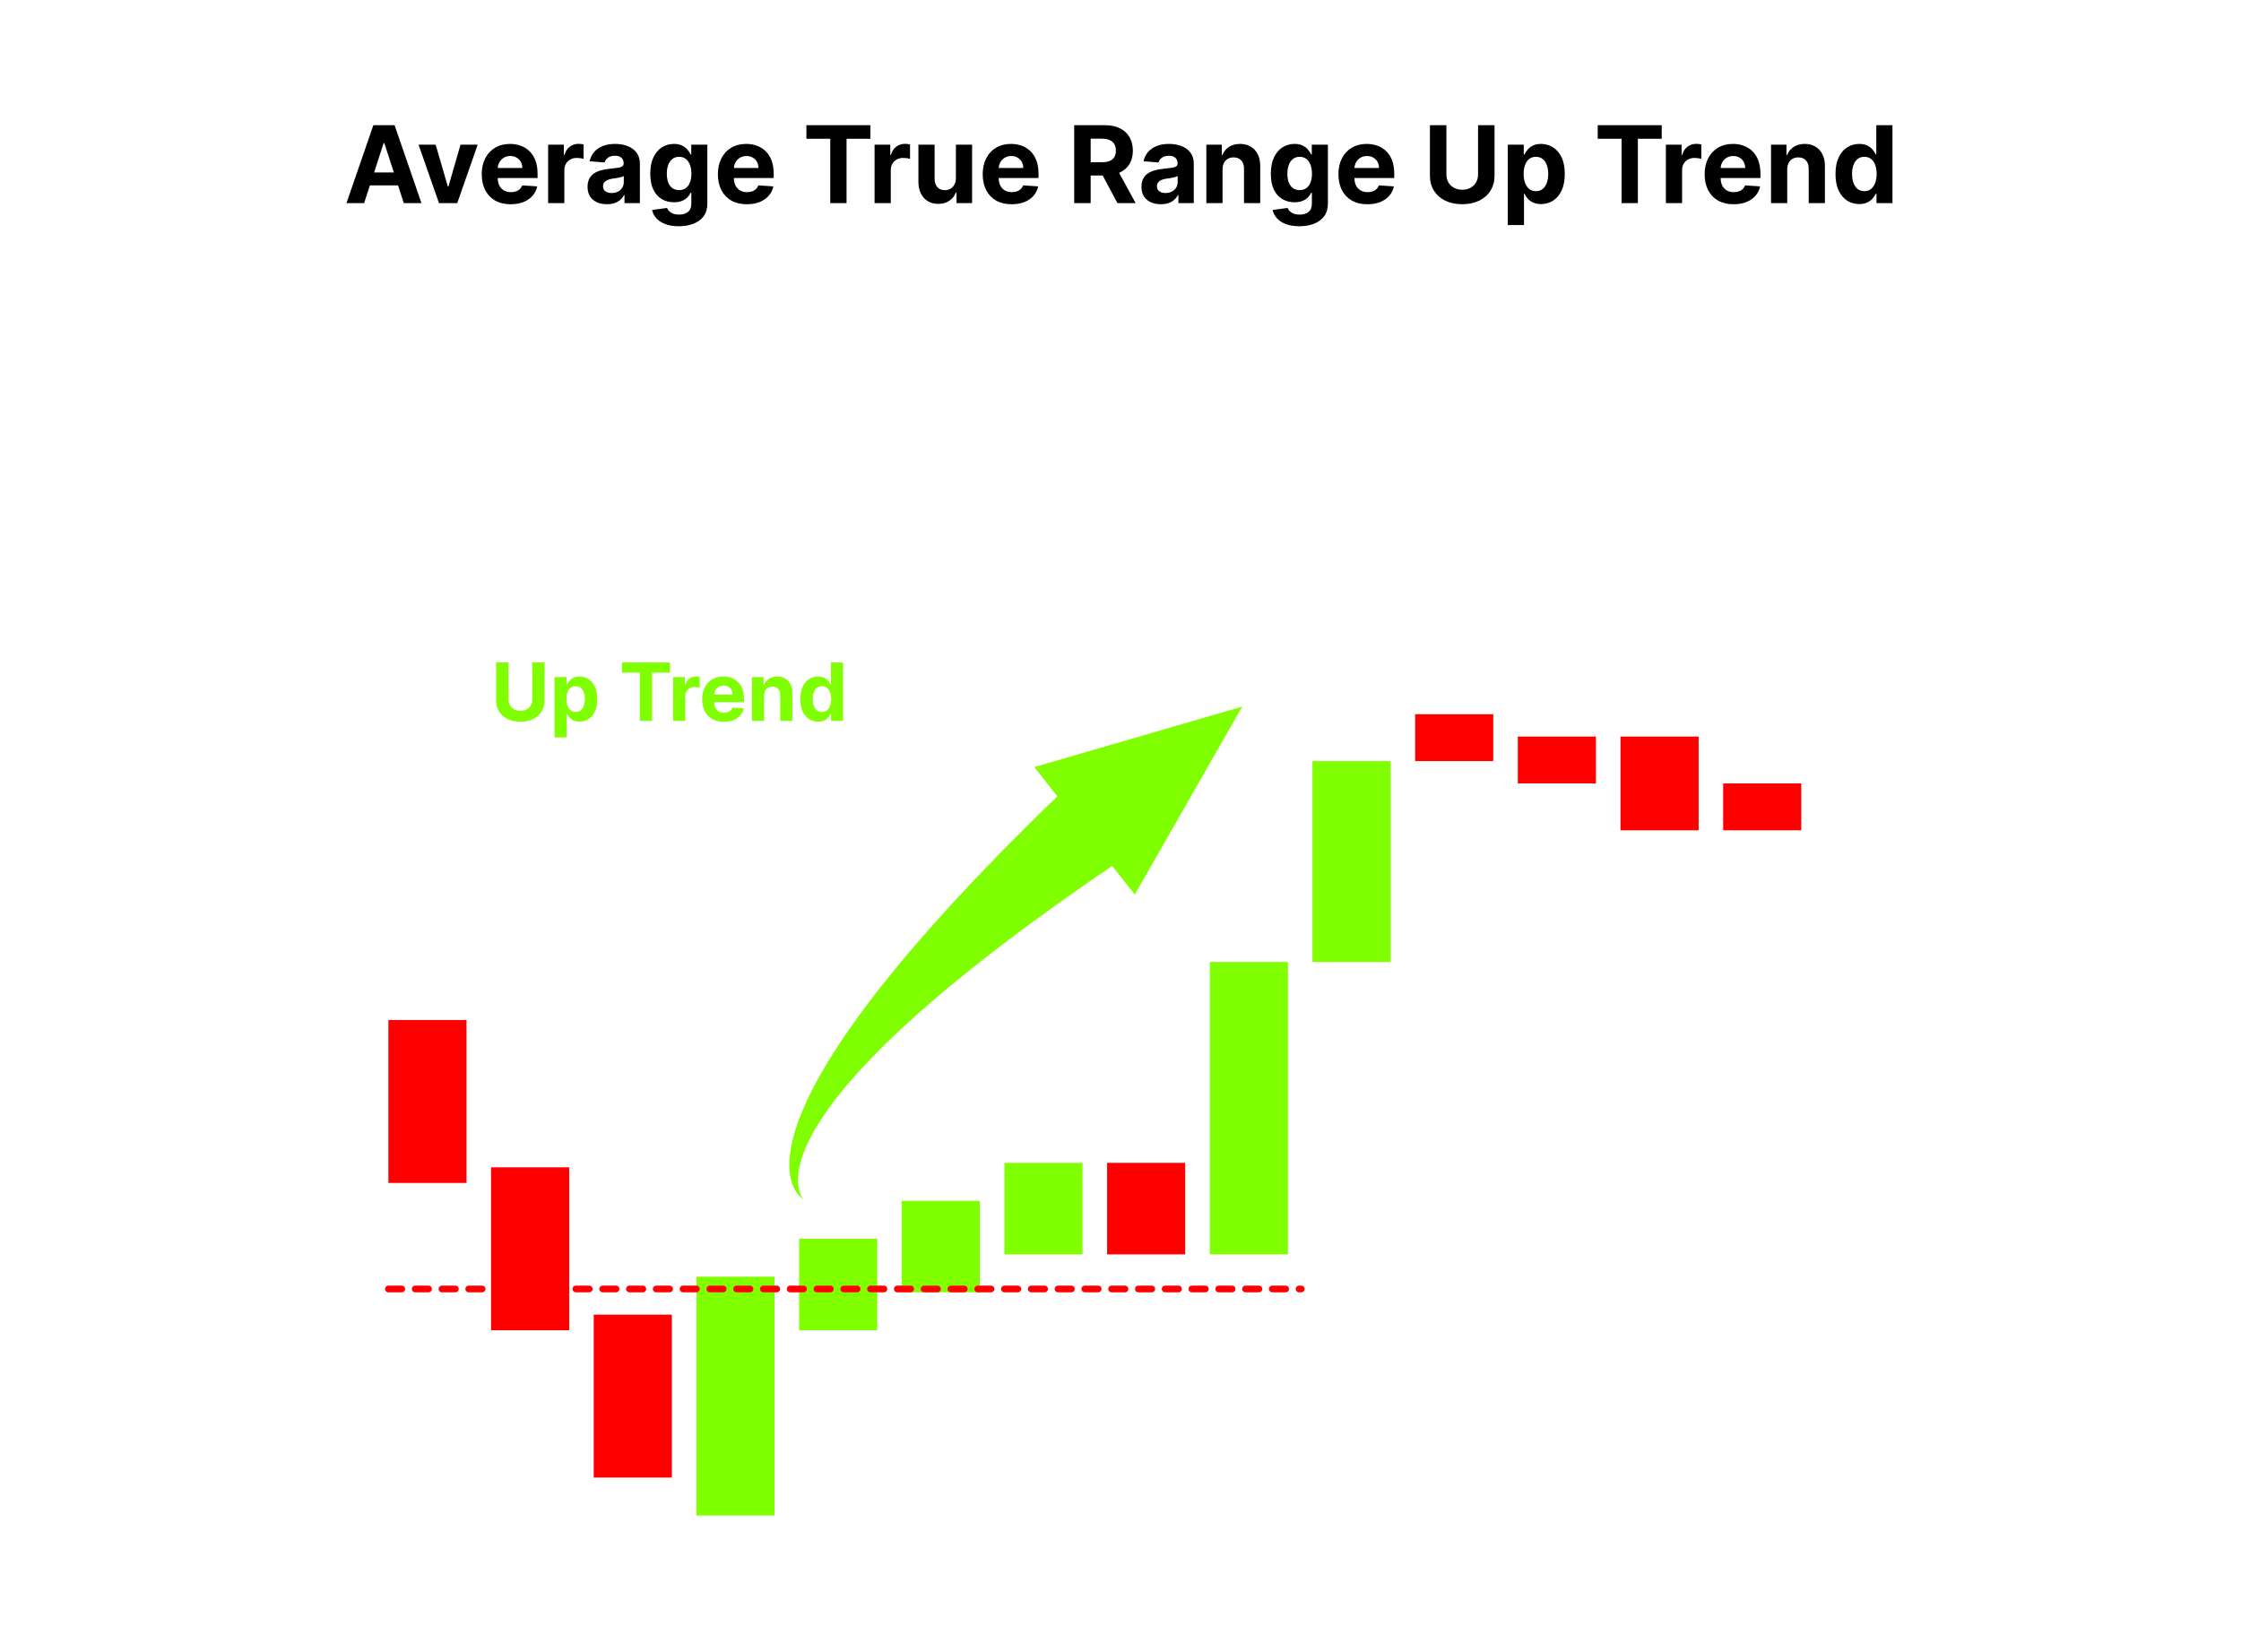
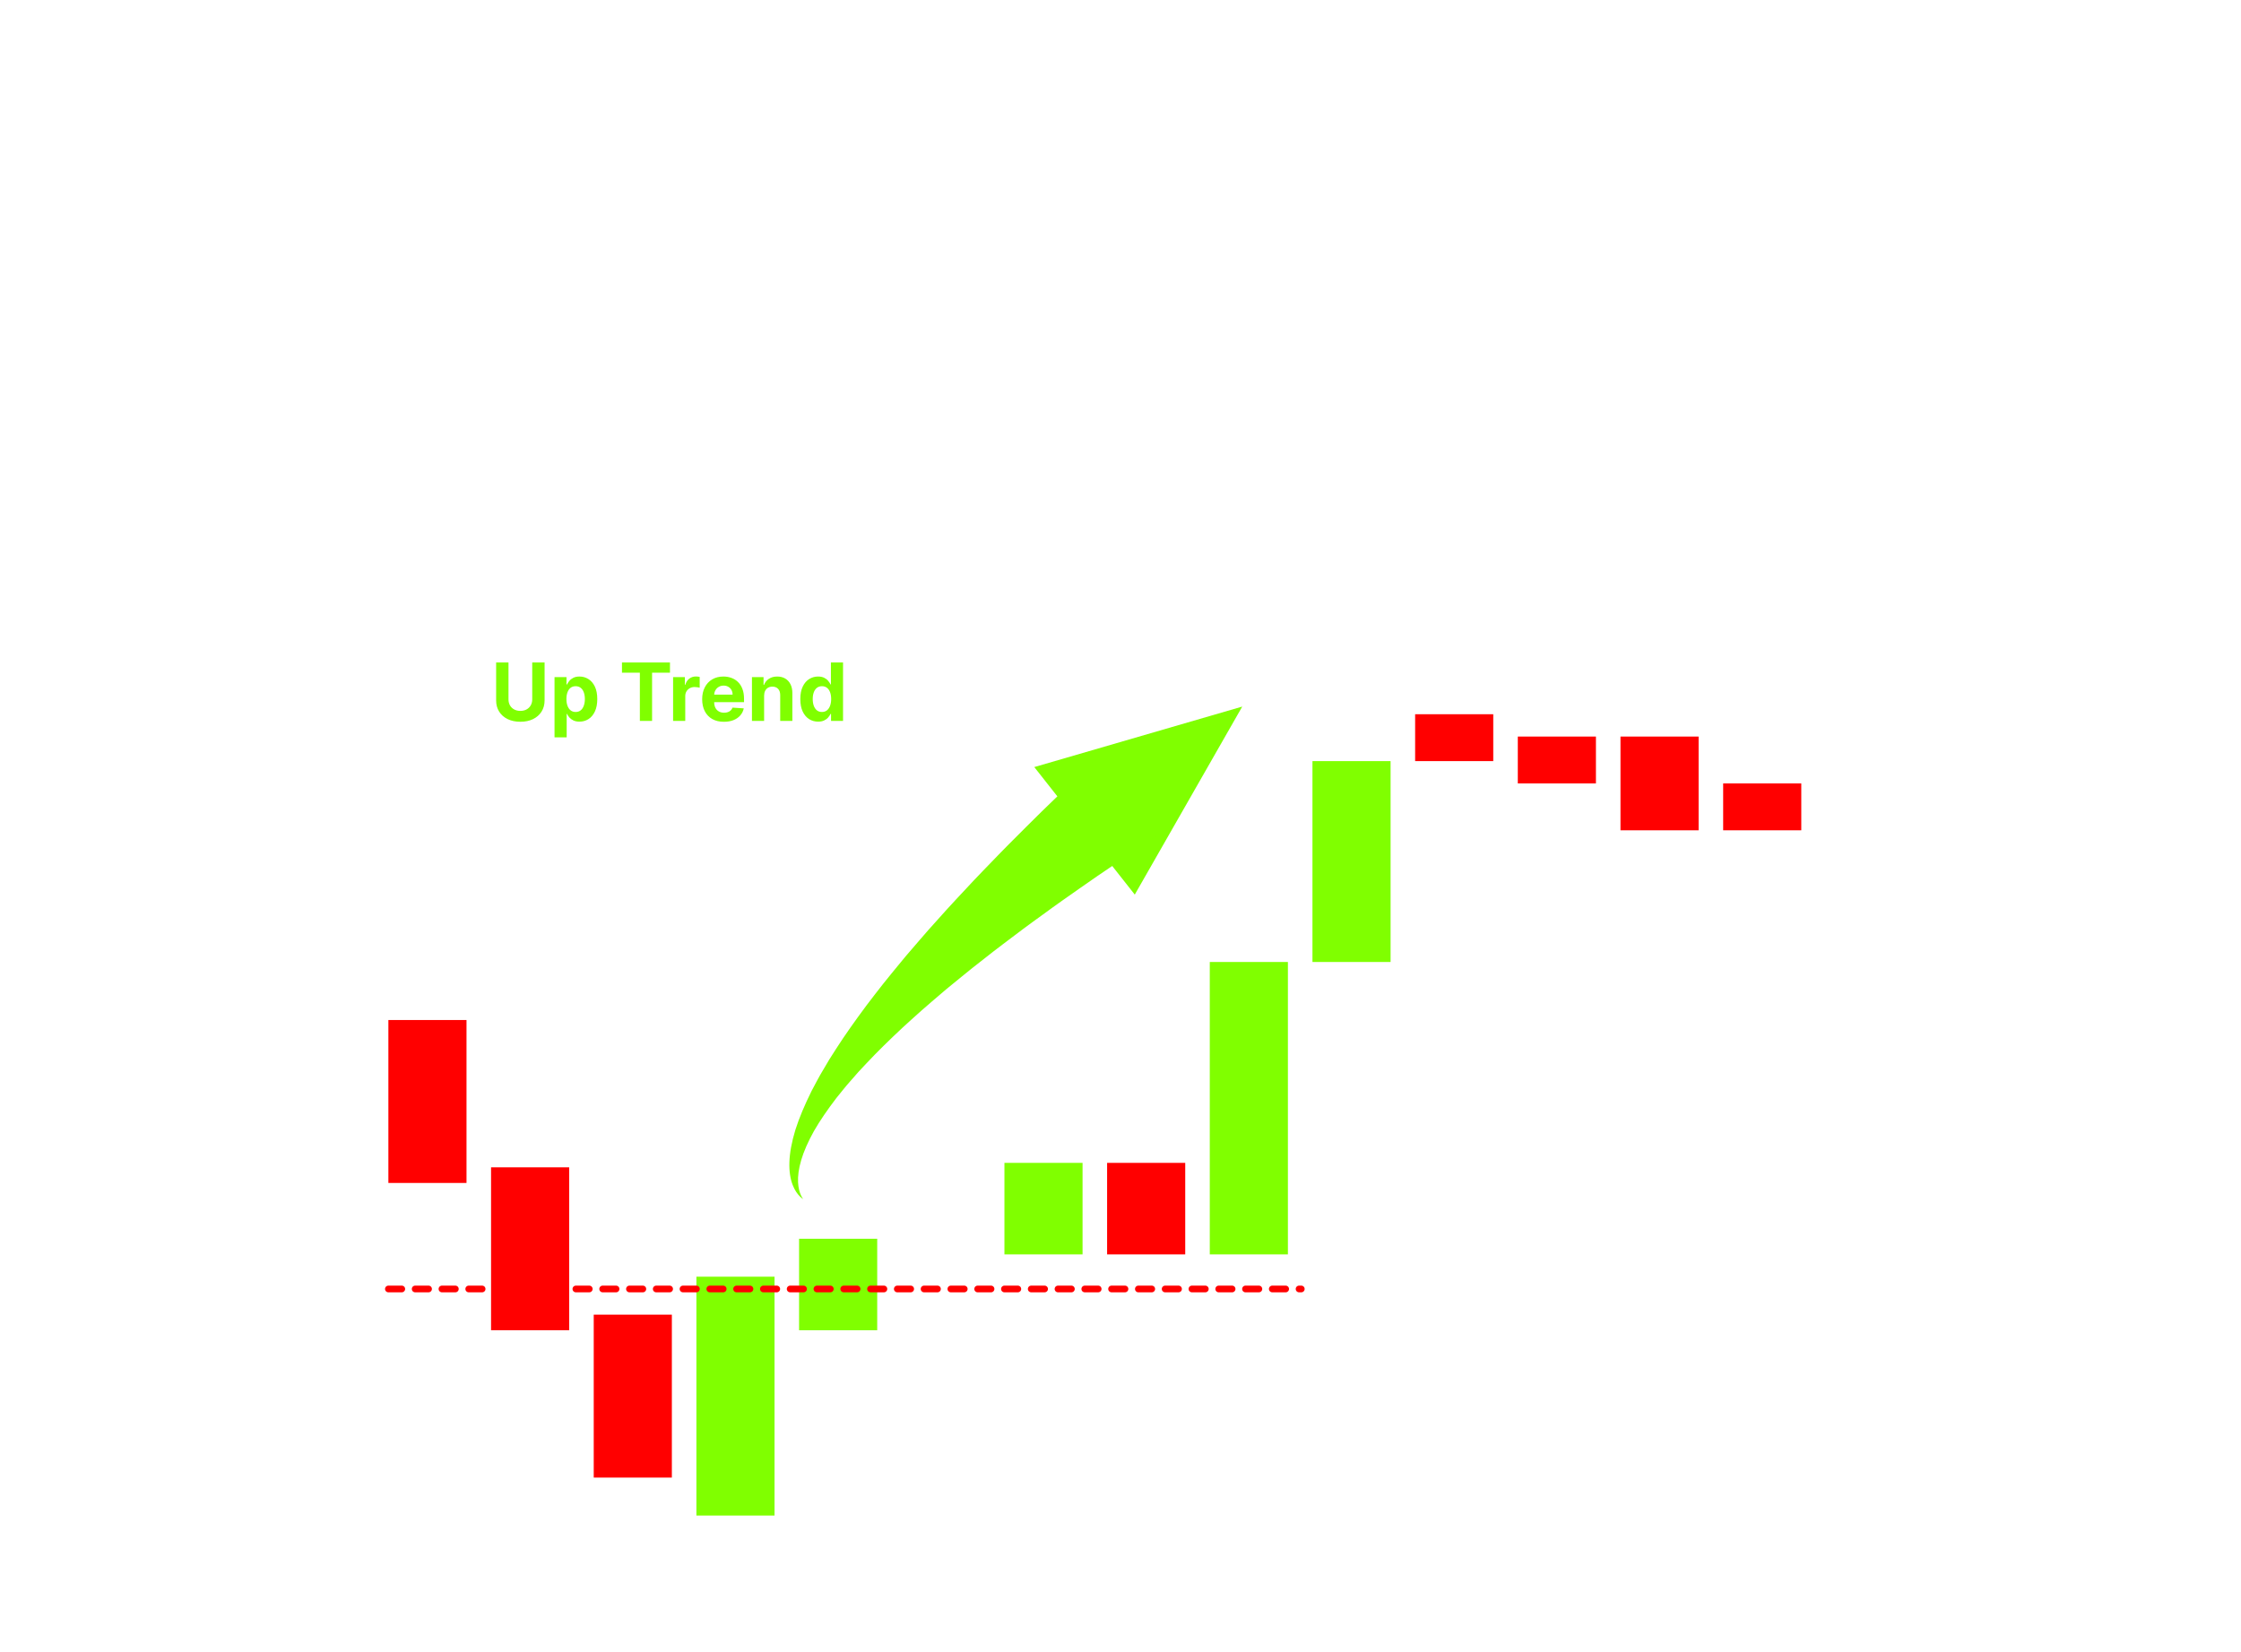
<svg xmlns="http://www.w3.org/2000/svg" width="1004" height="740" viewBox="0 0 1004 740" fill="none">
  <path d="M238.447 296.818H243.983V313.821C243.983 315.73 243.527 317.401 242.615 318.832C241.712 320.264 240.446 321.381 238.818 322.182C237.19 322.974 235.294 323.371 233.129 323.371C230.956 323.371 229.055 322.974 227.428 322.182C225.8 321.381 224.534 320.264 223.631 318.832C222.727 317.401 222.276 315.73 222.276 313.821V296.818H227.811V313.348C227.811 314.345 228.028 315.232 228.463 316.007C228.906 316.783 229.528 317.392 230.33 317.835C231.131 318.278 232.064 318.5 233.129 318.5C234.203 318.5 235.136 318.278 235.929 317.835C236.73 317.392 237.348 316.783 237.783 316.007C238.226 315.232 238.447 314.345 238.447 313.348V296.818ZM248.435 330.364V303.364H253.804V306.662H254.047C254.286 306.134 254.631 305.597 255.083 305.051C255.543 304.497 256.14 304.037 256.873 303.67C257.614 303.295 258.534 303.108 259.634 303.108C261.066 303.108 262.387 303.483 263.597 304.233C264.807 304.974 265.775 306.095 266.499 307.595C267.223 309.087 267.586 310.957 267.586 313.207C267.586 315.398 267.232 317.247 266.525 318.756C265.826 320.256 264.871 321.393 263.661 322.169C262.459 322.936 261.113 323.32 259.621 323.32C258.564 323.32 257.665 323.145 256.924 322.795C256.191 322.446 255.59 322.007 255.121 321.479C254.652 320.942 254.294 320.401 254.047 319.855H253.881V330.364H248.435ZM253.766 313.182C253.766 314.349 253.928 315.368 254.252 316.237C254.576 317.107 255.044 317.784 255.658 318.27C256.272 318.747 257.017 318.986 257.895 318.986C258.782 318.986 259.532 318.743 260.145 318.257C260.759 317.763 261.223 317.081 261.539 316.212C261.863 315.334 262.025 314.324 262.025 313.182C262.025 312.048 261.867 311.051 261.551 310.19C261.236 309.33 260.772 308.656 260.158 308.17C259.544 307.685 258.79 307.442 257.895 307.442C257.009 307.442 256.259 307.676 255.645 308.145C255.04 308.614 254.576 309.278 254.252 310.139C253.928 311 253.766 312.014 253.766 313.182ZM278.653 301.382V296.818H300.156V301.382H292.141V323H286.669V301.382H278.653ZM301.556 323V303.364H306.836V306.79H307.04C307.398 305.571 307.999 304.651 308.843 304.028C309.687 303.398 310.658 303.082 311.758 303.082C312.031 303.082 312.325 303.099 312.64 303.134C312.955 303.168 313.232 303.214 313.471 303.274V308.107C313.215 308.03 312.862 307.962 312.41 307.902C311.958 307.842 311.545 307.812 311.17 307.812C310.369 307.812 309.653 307.987 309.022 308.337C308.4 308.678 307.906 309.155 307.539 309.768C307.181 310.382 307.002 311.089 307.002 311.891V323H301.556ZM324.321 323.384C322.301 323.384 320.563 322.974 319.105 322.156C317.657 321.33 316.54 320.162 315.756 318.653C314.972 317.136 314.58 315.342 314.58 313.271C314.58 311.251 314.972 309.479 315.756 307.953C316.54 306.428 317.644 305.239 319.067 304.386C320.499 303.534 322.178 303.108 324.104 303.108C325.4 303.108 326.605 303.317 327.722 303.734C328.847 304.143 329.827 304.761 330.662 305.588C331.506 306.415 332.162 307.455 332.631 308.707C333.1 309.952 333.334 311.409 333.334 313.08V314.575H316.753V311.2H328.208C328.208 310.416 328.037 309.722 327.696 309.116C327.355 308.511 326.882 308.038 326.277 307.697C325.681 307.348 324.986 307.173 324.194 307.173C323.367 307.173 322.634 307.365 321.995 307.749C321.364 308.124 320.87 308.631 320.512 309.27C320.154 309.901 319.971 310.604 319.962 311.379V314.588C319.962 315.56 320.141 316.399 320.499 317.107C320.865 317.814 321.381 318.359 322.046 318.743C322.711 319.126 323.499 319.318 324.411 319.318C325.016 319.318 325.57 319.233 326.073 319.062C326.576 318.892 327.006 318.636 327.364 318.295C327.722 317.955 327.995 317.537 328.182 317.043L333.219 317.375C332.963 318.585 332.439 319.642 331.647 320.545C330.863 321.44 329.848 322.139 328.604 322.642C327.368 323.136 325.941 323.384 324.321 323.384ZM342.334 311.648V323H336.888V303.364H342.078V306.828H342.309C342.743 305.686 343.472 304.783 344.495 304.118C345.517 303.445 346.757 303.108 348.215 303.108C349.578 303.108 350.767 303.406 351.782 304.003C352.796 304.599 353.584 305.452 354.147 306.56C354.709 307.659 354.99 308.972 354.99 310.497V323H349.544V311.469C349.553 310.267 349.246 309.33 348.624 308.656C348.002 307.974 347.145 307.634 346.054 307.634C345.321 307.634 344.674 307.791 344.111 308.107C343.557 308.422 343.123 308.882 342.807 309.487C342.5 310.084 342.343 310.804 342.334 311.648ZM366.518 323.32C365.027 323.32 363.676 322.936 362.466 322.169C361.264 321.393 360.31 320.256 359.602 318.756C358.903 317.247 358.554 315.398 358.554 313.207C358.554 310.957 358.916 309.087 359.641 307.595C360.365 306.095 361.328 304.974 362.53 304.233C363.74 303.483 365.065 303.108 366.506 303.108C367.605 303.108 368.521 303.295 369.254 303.67C369.996 304.037 370.592 304.497 371.044 305.051C371.504 305.597 371.854 306.134 372.092 306.662H372.259V296.818H377.692V323H372.322V319.855H372.092C371.837 320.401 371.474 320.942 371.006 321.479C370.545 322.007 369.945 322.446 369.203 322.795C368.47 323.145 367.575 323.32 366.518 323.32ZM368.244 318.986C369.122 318.986 369.864 318.747 370.469 318.27C371.082 317.784 371.551 317.107 371.875 316.237C372.207 315.368 372.374 314.349 372.374 313.182C372.374 312.014 372.212 311 371.888 310.139C371.564 309.278 371.095 308.614 370.482 308.145C369.868 307.676 369.122 307.442 368.244 307.442C367.349 307.442 366.595 307.685 365.982 308.17C365.368 308.656 364.903 309.33 364.588 310.19C364.273 311.051 364.115 312.048 364.115 313.182C364.115 314.324 364.273 315.334 364.588 316.212C364.912 317.081 365.376 317.763 365.982 318.257C366.595 318.743 367.349 318.986 368.244 318.986Z" fill="#80FF00" />
-   <path d="M163.129 91H155.22L167.271 56.091H176.783L188.817 91H180.908L172.163 64.068H171.891L163.129 91ZM162.635 77.278H181.317V83.04H162.635V77.278ZM214.01 64.818L204.857 91H196.675L187.521 64.818H195.192L200.629 83.551H200.902L206.322 64.818H214.01ZM228.814 91.511C226.121 91.511 223.803 90.966 221.859 89.875C219.928 88.773 218.439 87.216 217.393 85.204C216.348 83.182 215.825 80.79 215.825 78.028C215.825 75.335 216.348 72.972 217.393 70.938C218.439 68.903 219.911 67.318 221.808 66.182C223.717 65.046 225.956 64.477 228.524 64.477C230.251 64.477 231.859 64.756 233.348 65.312C234.848 65.858 236.155 66.682 237.268 67.784C238.393 68.886 239.268 70.273 239.893 71.943C240.518 73.602 240.831 75.546 240.831 77.773V79.767H218.723V75.267H233.996C233.996 74.222 233.768 73.296 233.314 72.489C232.859 71.682 232.229 71.051 231.422 70.597C230.626 70.131 229.7 69.898 228.643 69.898C227.541 69.898 226.564 70.153 225.712 70.665C224.871 71.165 224.212 71.841 223.734 72.693C223.257 73.534 223.013 74.472 223.001 75.506V79.784C223.001 81.079 223.24 82.199 223.717 83.142C224.206 84.085 224.893 84.812 225.78 85.324C226.666 85.835 227.717 86.091 228.933 86.091C229.74 86.091 230.479 85.977 231.149 85.75C231.82 85.523 232.393 85.182 232.871 84.727C233.348 84.273 233.712 83.716 233.962 83.057L240.678 83.5C240.337 85.114 239.638 86.523 238.581 87.727C237.536 88.921 236.183 89.852 234.524 90.523C232.876 91.182 230.973 91.511 228.814 91.511ZM245.57 91V64.818H252.609V69.386H252.882C253.359 67.761 254.161 66.534 255.286 65.704C256.411 64.864 257.706 64.443 259.172 64.443C259.536 64.443 259.928 64.466 260.348 64.511C260.768 64.557 261.138 64.619 261.456 64.699V71.142C261.115 71.04 260.643 70.949 260.041 70.869C259.439 70.79 258.888 70.75 258.388 70.75C257.32 70.75 256.365 70.983 255.524 71.449C254.695 71.903 254.036 72.54 253.547 73.358C253.07 74.176 252.831 75.119 252.831 76.188V91H245.57ZM271.926 91.494C270.256 91.494 268.767 91.204 267.46 90.625C266.153 90.034 265.119 89.165 264.358 88.017C263.608 86.858 263.233 85.415 263.233 83.688C263.233 82.233 263.5 81.011 264.034 80.023C264.568 79.034 265.295 78.239 266.216 77.636C267.136 77.034 268.182 76.579 269.352 76.273C270.534 75.966 271.773 75.75 273.068 75.625C274.591 75.466 275.818 75.318 276.75 75.182C277.682 75.034 278.358 74.818 278.778 74.534C279.199 74.25 279.409 73.829 279.409 73.273V73.171C279.409 72.091 279.068 71.256 278.386 70.665C277.716 70.074 276.761 69.778 275.523 69.778C274.216 69.778 273.176 70.068 272.403 70.648C271.631 71.216 271.119 71.932 270.869 72.796L264.153 72.25C264.494 70.659 265.165 69.284 266.165 68.125C267.165 66.954 268.455 66.057 270.034 65.432C271.625 64.796 273.466 64.477 275.557 64.477C277.011 64.477 278.403 64.648 279.733 64.989C281.074 65.329 282.261 65.858 283.295 66.574C284.341 67.29 285.165 68.21 285.767 69.335C286.369 70.449 286.67 71.784 286.67 73.341V91H279.784V87.369H279.58C279.159 88.188 278.597 88.909 277.892 89.534C277.188 90.148 276.341 90.631 275.352 90.983C274.364 91.324 273.222 91.494 271.926 91.494ZM274.006 86.483C275.074 86.483 276.017 86.273 276.835 85.852C277.653 85.421 278.295 84.841 278.761 84.114C279.227 83.386 279.46 82.562 279.46 81.642V78.864C279.233 79.011 278.92 79.148 278.523 79.273C278.136 79.386 277.699 79.494 277.21 79.597C276.722 79.688 276.233 79.773 275.744 79.852C275.256 79.921 274.812 79.983 274.415 80.04C273.563 80.165 272.818 80.364 272.182 80.636C271.545 80.909 271.051 81.278 270.699 81.744C270.347 82.199 270.17 82.767 270.17 83.449C270.17 84.438 270.528 85.193 271.244 85.716C271.972 86.227 272.892 86.483 274.006 86.483ZM304.099 101.364C301.747 101.364 299.73 101.04 298.048 100.392C296.378 99.756 295.048 98.886 294.06 97.784C293.071 96.682 292.429 95.443 292.134 94.068L298.849 93.165C299.054 93.688 299.378 94.176 299.821 94.631C300.264 95.085 300.849 95.449 301.577 95.722C302.315 96.006 303.213 96.148 304.27 96.148C305.849 96.148 307.151 95.761 308.173 94.989C309.207 94.227 309.724 92.949 309.724 91.153V86.364H309.418C309.099 87.091 308.622 87.778 307.986 88.426C307.349 89.074 306.531 89.602 305.531 90.011C304.531 90.421 303.338 90.625 301.952 90.625C299.986 90.625 298.196 90.171 296.582 89.261C294.98 88.341 293.702 86.938 292.747 85.051C291.804 83.153 291.332 80.756 291.332 77.858C291.332 74.892 291.815 72.415 292.781 70.426C293.747 68.438 295.031 66.949 296.634 65.96C298.247 64.972 300.014 64.477 301.935 64.477C303.401 64.477 304.628 64.727 305.616 65.227C306.605 65.716 307.401 66.329 308.003 67.068C308.616 67.796 309.088 68.511 309.418 69.216H309.69V64.818H316.901V91.256C316.901 93.483 316.355 95.347 315.264 96.847C314.173 98.347 312.662 99.472 310.73 100.222C308.81 100.983 306.599 101.364 304.099 101.364ZM304.253 85.171C305.423 85.171 306.412 84.881 307.219 84.301C308.037 83.71 308.662 82.869 309.094 81.778C309.537 80.676 309.759 79.358 309.759 77.824C309.759 76.29 309.543 74.96 309.111 73.835C308.679 72.699 308.054 71.818 307.236 71.193C306.418 70.568 305.423 70.256 304.253 70.256C303.06 70.256 302.054 70.579 301.236 71.227C300.418 71.864 299.798 72.75 299.378 73.886C298.957 75.023 298.747 76.335 298.747 77.824C298.747 79.335 298.957 80.642 299.378 81.744C299.81 82.835 300.429 83.682 301.236 84.284C302.054 84.875 303.06 85.171 304.253 85.171ZM334.611 91.511C331.918 91.511 329.599 90.966 327.656 89.875C325.724 88.773 324.236 87.216 323.19 85.204C322.145 83.182 321.622 80.79 321.622 78.028C321.622 75.335 322.145 72.972 323.19 70.938C324.236 68.903 325.707 67.318 327.605 66.182C329.514 65.046 331.753 64.477 334.321 64.477C336.048 64.477 337.656 64.756 339.145 65.312C340.645 65.858 341.952 66.682 343.065 67.784C344.19 68.886 345.065 70.273 345.69 71.943C346.315 73.602 346.628 75.546 346.628 77.773V79.767H324.52V75.267H339.793C339.793 74.222 339.565 73.296 339.111 72.489C338.656 71.682 338.026 71.051 337.219 70.597C336.423 70.131 335.497 69.898 334.44 69.898C333.338 69.898 332.361 70.153 331.509 70.665C330.668 71.165 330.009 71.841 329.531 72.693C329.054 73.534 328.81 74.472 328.798 75.506V79.784C328.798 81.079 329.037 82.199 329.514 83.142C330.003 84.085 330.69 84.812 331.577 85.324C332.463 85.835 333.514 86.091 334.73 86.091C335.537 86.091 336.276 85.977 336.946 85.75C337.616 85.523 338.19 85.182 338.668 84.727C339.145 84.273 339.509 83.716 339.759 83.057L346.474 83.5C346.134 85.114 345.435 86.523 344.378 87.727C343.332 88.921 341.98 89.852 340.321 90.523C338.673 91.182 336.77 91.511 334.611 91.511ZM361.283 62.176V56.091H389.953V62.176H379.266V91H371.97V62.176H361.283ZM391.82 91V64.818H398.859V69.386H399.132C399.609 67.761 400.411 66.534 401.536 65.704C402.661 64.864 403.956 64.443 405.422 64.443C405.786 64.443 406.178 64.466 406.598 64.511C407.018 64.557 407.388 64.619 407.706 64.699V71.142C407.365 71.04 406.893 70.949 406.291 70.869C405.689 70.79 405.138 70.75 404.638 70.75C403.57 70.75 402.615 70.983 401.774 71.449C400.945 71.903 400.286 72.54 399.797 73.358C399.32 74.176 399.081 75.119 399.081 76.188V91H391.82ZM428.25 79.852V64.818H435.511V91H428.54V86.244H428.267C427.676 87.778 426.693 89.011 425.318 89.943C423.955 90.875 422.29 91.341 420.324 91.341C418.574 91.341 417.034 90.943 415.705 90.148C414.375 89.352 413.335 88.222 412.585 86.756C411.847 85.29 411.472 83.534 411.46 81.489V64.818H418.722V80.193C418.733 81.739 419.148 82.96 419.966 83.858C420.784 84.756 421.881 85.204 423.256 85.204C424.131 85.204 424.949 85.006 425.71 84.608C426.472 84.199 427.085 83.597 427.551 82.801C428.028 82.006 428.261 81.023 428.25 79.852ZM453.251 91.511C450.558 91.511 448.24 90.966 446.297 89.875C444.365 88.773 442.876 87.216 441.831 85.204C440.786 83.182 440.263 80.79 440.263 78.028C440.263 75.335 440.786 72.972 441.831 70.938C442.876 68.903 444.348 67.318 446.246 66.182C448.155 65.046 450.393 64.477 452.962 64.477C454.689 64.477 456.297 64.756 457.786 65.312C459.286 65.858 460.592 66.682 461.706 67.784C462.831 68.886 463.706 70.273 464.331 71.943C464.956 73.602 465.268 75.546 465.268 77.773V79.767H443.161V75.267H458.433C458.433 74.222 458.206 73.296 457.751 72.489C457.297 71.682 456.666 71.051 455.859 70.597C455.064 70.131 454.138 69.898 453.081 69.898C451.979 69.898 451.001 70.153 450.149 70.665C449.308 71.165 448.649 71.841 448.172 72.693C447.695 73.534 447.45 74.472 447.439 75.506V79.784C447.439 81.079 447.678 82.199 448.155 83.142C448.643 84.085 449.331 84.812 450.217 85.324C451.104 85.835 452.155 86.091 453.371 86.091C454.178 86.091 454.916 85.977 455.587 85.75C456.257 85.523 456.831 85.182 457.308 84.727C457.786 84.273 458.149 83.716 458.399 83.057L465.115 83.5C464.774 85.114 464.075 86.523 463.018 87.727C461.973 88.921 460.621 89.852 458.962 90.523C457.314 91.182 455.411 91.511 453.251 91.511ZM481.253 91V56.091H495.026C497.662 56.091 499.912 56.562 501.776 57.506C503.651 58.438 505.077 59.761 506.054 61.477C507.043 63.182 507.537 65.188 507.537 67.494C507.537 69.812 507.037 71.807 506.037 73.477C505.037 75.136 503.588 76.409 501.69 77.296C499.804 78.182 497.52 78.625 494.838 78.625H485.616V72.693H493.645C495.054 72.693 496.224 72.5 497.156 72.114C498.088 71.727 498.781 71.148 499.236 70.375C499.702 69.602 499.935 68.642 499.935 67.494C499.935 66.335 499.702 65.358 499.236 64.562C498.781 63.767 498.082 63.165 497.139 62.756C496.207 62.335 495.031 62.125 493.611 62.125H488.634V91H481.253ZM500.105 75.114L508.781 91H500.634L492.145 75.114H500.105ZM520.082 91.494C518.412 91.494 516.923 91.204 515.616 90.625C514.31 90.034 513.276 89.165 512.514 88.017C511.764 86.858 511.389 85.415 511.389 83.688C511.389 82.233 511.656 81.011 512.19 80.023C512.724 79.034 513.452 78.239 514.372 77.636C515.293 77.034 516.338 76.579 517.509 76.273C518.69 75.966 519.929 75.75 521.224 75.625C522.747 75.466 523.974 75.318 524.906 75.182C525.838 75.034 526.514 74.818 526.935 74.534C527.355 74.25 527.565 73.829 527.565 73.273V73.171C527.565 72.091 527.224 71.256 526.543 70.665C525.872 70.074 524.918 69.778 523.679 69.778C522.372 69.778 521.332 70.068 520.56 70.648C519.787 71.216 519.276 71.932 519.026 72.796L512.31 72.25C512.651 70.659 513.321 69.284 514.321 68.125C515.321 66.954 516.611 66.057 518.19 65.432C519.781 64.796 521.622 64.477 523.713 64.477C525.168 64.477 526.56 64.648 527.889 64.989C529.23 65.329 530.418 65.858 531.452 66.574C532.497 67.29 533.321 68.21 533.923 69.335C534.526 70.449 534.827 71.784 534.827 73.341V91H527.94V87.369H527.736C527.315 88.188 526.753 88.909 526.048 89.534C525.344 90.148 524.497 90.631 523.509 90.983C522.52 91.324 521.378 91.494 520.082 91.494ZM522.162 86.483C523.23 86.483 524.173 86.273 524.991 85.852C525.81 85.421 526.452 84.841 526.918 84.114C527.384 83.386 527.616 82.562 527.616 81.642V78.864C527.389 79.011 527.077 79.148 526.679 79.273C526.293 79.386 525.855 79.494 525.366 79.597C524.878 79.688 524.389 79.773 523.901 79.852C523.412 79.921 522.969 79.983 522.571 80.04C521.719 80.165 520.974 80.364 520.338 80.636C519.702 80.909 519.207 81.278 518.855 81.744C518.503 82.199 518.327 82.767 518.327 83.449C518.327 84.438 518.685 85.193 519.401 85.716C520.128 86.227 521.048 86.483 522.162 86.483ZM547.722 75.864V91H540.46V64.818H547.381V69.438H547.688C548.267 67.915 549.239 66.71 550.602 65.824C551.966 64.926 553.619 64.477 555.562 64.477C557.381 64.477 558.966 64.875 560.318 65.671C561.67 66.466 562.722 67.602 563.472 69.079C564.222 70.546 564.597 72.296 564.597 74.329V91H557.335V75.625C557.347 74.023 556.938 72.773 556.108 71.875C555.278 70.966 554.136 70.511 552.682 70.511C551.705 70.511 550.841 70.722 550.091 71.142C549.352 71.562 548.773 72.176 548.352 72.983C547.943 73.778 547.733 74.739 547.722 75.864ZM582.115 101.364C579.763 101.364 577.746 101.04 576.064 100.392C574.393 99.756 573.064 98.886 572.075 97.784C571.087 96.682 570.445 95.443 570.149 94.068L576.865 93.165C577.07 93.688 577.393 94.176 577.837 94.631C578.28 95.085 578.865 95.449 579.592 95.722C580.331 96.006 581.229 96.148 582.286 96.148C583.865 96.148 585.166 95.761 586.189 94.989C587.223 94.227 587.74 92.949 587.74 91.153V86.364H587.433C587.115 87.091 586.638 87.778 586.001 88.426C585.365 89.074 584.547 89.602 583.547 90.011C582.547 90.421 581.354 90.625 579.967 90.625C578.001 90.625 576.212 90.171 574.598 89.261C572.996 88.341 571.717 86.938 570.763 85.051C569.82 83.153 569.348 80.756 569.348 77.858C569.348 74.892 569.831 72.415 570.797 70.426C571.763 68.438 573.047 66.949 574.649 65.96C576.263 64.972 578.03 64.477 579.95 64.477C581.416 64.477 582.643 64.727 583.632 65.227C584.621 65.716 585.416 66.329 586.018 67.068C586.632 67.796 587.104 68.511 587.433 69.216H587.706V64.818H594.916V91.256C594.916 93.483 594.371 95.347 593.28 96.847C592.189 98.347 590.678 99.472 588.746 100.222C586.825 100.983 584.615 101.364 582.115 101.364ZM582.268 85.171C583.439 85.171 584.428 84.881 585.234 84.301C586.053 83.71 586.678 82.869 587.109 81.778C587.553 80.676 587.774 79.358 587.774 77.824C587.774 76.29 587.558 74.96 587.126 73.835C586.695 72.699 586.07 71.818 585.251 71.193C584.433 70.568 583.439 70.256 582.268 70.256C581.075 70.256 580.07 70.579 579.251 71.227C578.433 71.864 577.814 72.75 577.393 73.886C576.973 75.023 576.763 76.335 576.763 77.824C576.763 79.335 576.973 80.642 577.393 81.744C577.825 82.835 578.445 83.682 579.251 84.284C580.07 84.875 581.075 85.171 582.268 85.171ZM612.626 91.511C609.933 91.511 607.615 90.966 605.672 89.875C603.74 88.773 602.251 87.216 601.206 85.204C600.161 83.182 599.638 80.79 599.638 78.028C599.638 75.335 600.161 72.972 601.206 70.938C602.251 68.903 603.723 67.318 605.621 66.182C607.53 65.046 609.768 64.477 612.337 64.477C614.064 64.477 615.672 64.756 617.161 65.312C618.661 65.858 619.967 66.682 621.081 67.784C622.206 68.886 623.081 70.273 623.706 71.943C624.331 73.602 624.643 75.546 624.643 77.773V79.767H602.536V75.267H617.808C617.808 74.222 617.581 73.296 617.126 72.489C616.672 71.682 616.041 71.051 615.234 70.597C614.439 70.131 613.513 69.898 612.456 69.898C611.354 69.898 610.376 70.153 609.524 70.665C608.683 71.165 608.024 71.841 607.547 72.693C607.07 73.534 606.825 74.472 606.814 75.506V79.784C606.814 81.079 607.053 82.199 607.53 83.142C608.018 84.085 608.706 84.812 609.592 85.324C610.479 85.835 611.53 86.091 612.746 86.091C613.553 86.091 614.291 85.977 614.962 85.75C615.632 85.523 616.206 85.182 616.683 84.727C617.161 84.273 617.524 83.716 617.774 83.057L624.49 83.5C624.149 85.114 623.45 86.523 622.393 87.727C621.348 88.921 619.996 89.852 618.337 90.523C616.689 91.182 614.786 91.511 612.626 91.511ZM662.19 56.091H669.571V78.761C669.571 81.307 668.963 83.534 667.747 85.443C666.543 87.352 664.855 88.841 662.685 89.909C660.514 90.966 657.986 91.494 655.099 91.494C652.202 91.494 649.668 90.966 647.497 89.909C645.327 88.841 643.639 87.352 642.435 85.443C641.23 83.534 640.628 81.307 640.628 78.761V56.091H648.009V78.131C648.009 79.46 648.298 80.642 648.878 81.676C649.469 82.71 650.298 83.523 651.366 84.114C652.435 84.704 653.679 85 655.099 85C656.531 85 657.776 84.704 658.832 84.114C659.901 83.523 660.724 82.71 661.304 81.676C661.895 80.642 662.19 79.46 662.19 78.131V56.091ZM675.507 100.818V64.818H682.666V69.216H682.99C683.308 68.511 683.768 67.796 684.371 67.068C684.984 66.329 685.78 65.716 686.757 65.227C687.746 64.727 688.973 64.477 690.439 64.477C692.348 64.477 694.109 64.977 695.723 65.977C697.337 66.966 698.626 68.46 699.592 70.46C700.558 72.449 701.041 74.943 701.041 77.943C701.041 80.864 700.57 83.329 699.626 85.341C698.695 87.341 697.422 88.858 695.808 89.892C694.206 90.915 692.411 91.426 690.422 91.426C689.013 91.426 687.814 91.193 686.825 90.727C685.848 90.261 685.047 89.676 684.422 88.972C683.797 88.256 683.32 87.534 682.99 86.807H682.768V100.818H675.507ZM682.615 77.909C682.615 79.466 682.831 80.824 683.263 81.983C683.695 83.142 684.32 84.046 685.138 84.693C685.956 85.329 686.95 85.648 688.121 85.648C689.303 85.648 690.303 85.324 691.121 84.676C691.939 84.017 692.558 83.108 692.979 81.949C693.411 80.778 693.626 79.432 693.626 77.909C693.626 76.398 693.416 75.068 692.996 73.921C692.575 72.773 691.956 71.875 691.138 71.227C690.32 70.579 689.314 70.256 688.121 70.256C686.939 70.256 685.939 70.568 685.121 71.193C684.314 71.818 683.695 72.704 683.263 73.852C682.831 75 682.615 76.352 682.615 77.909ZM715.798 62.176V56.091H744.469V62.176H733.781V91H726.486V62.176H715.798ZM746.335 91V64.818H753.375V69.386H753.648C754.125 67.761 754.926 66.534 756.051 65.704C757.176 64.864 758.472 64.443 759.938 64.443C760.301 64.443 760.693 64.466 761.114 64.511C761.534 64.557 761.903 64.619 762.222 64.699V71.142C761.881 71.04 761.409 70.949 760.807 70.869C760.205 70.79 759.653 70.75 759.153 70.75C758.085 70.75 757.131 70.983 756.29 71.449C755.46 71.903 754.801 72.54 754.312 73.358C753.835 74.176 753.597 75.119 753.597 76.188V91H746.335ZM776.689 91.511C773.996 91.511 771.678 90.966 769.734 89.875C767.803 88.773 766.314 87.216 765.268 85.204C764.223 83.182 763.7 80.79 763.7 78.028C763.7 75.335 764.223 72.972 765.268 70.938C766.314 68.903 767.786 67.318 769.683 66.182C771.592 65.046 773.831 64.477 776.399 64.477C778.126 64.477 779.734 64.756 781.223 65.312C782.723 65.858 784.03 66.682 785.143 67.784C786.268 68.886 787.143 70.273 787.768 71.943C788.393 73.602 788.706 75.546 788.706 77.773V79.767H766.598V75.267H781.871C781.871 74.222 781.643 73.296 781.189 72.489C780.734 71.682 780.104 71.051 779.297 70.597C778.501 70.131 777.575 69.898 776.518 69.898C775.416 69.898 774.439 70.153 773.587 70.665C772.746 71.165 772.087 71.841 771.609 72.693C771.132 73.534 770.888 74.472 770.876 75.506V79.784C770.876 81.079 771.115 82.199 771.592 83.142C772.081 84.085 772.768 84.812 773.655 85.324C774.541 85.835 775.592 86.091 776.808 86.091C777.615 86.091 778.354 85.977 779.024 85.75C779.695 85.523 780.268 85.182 780.746 84.727C781.223 84.273 781.587 83.716 781.837 83.057L788.553 83.5C788.212 85.114 787.513 86.523 786.456 87.727C785.411 88.921 784.058 89.852 782.399 90.523C780.751 91.182 778.848 91.511 776.689 91.511ZM800.706 75.864V91H793.445V64.818H800.365V69.438H800.672C801.251 67.915 802.223 66.71 803.587 65.824C804.95 64.926 806.604 64.477 808.547 64.477C810.365 64.477 811.95 64.875 813.303 65.671C814.655 66.466 815.706 67.602 816.456 69.079C817.206 70.546 817.581 72.296 817.581 74.329V91H810.32V75.625C810.331 74.023 809.922 72.773 809.092 71.875C808.263 70.966 807.121 70.511 805.666 70.511C804.689 70.511 803.825 70.722 803.075 71.142C802.337 71.562 801.757 72.176 801.337 72.983C800.928 73.778 800.717 74.739 800.706 75.864ZM832.952 91.426C830.963 91.426 829.162 90.915 827.548 89.892C825.946 88.858 824.673 87.341 823.73 85.341C822.798 83.329 822.332 80.864 822.332 77.943C822.332 74.943 822.815 72.449 823.781 70.46C824.747 68.46 826.031 66.966 827.634 65.977C829.247 64.977 831.014 64.477 832.935 64.477C834.401 64.477 835.622 64.727 836.599 65.227C837.588 65.716 838.384 66.329 838.986 67.068C839.599 67.796 840.065 68.511 840.384 69.216H840.605V56.091H847.849V91H840.69V86.807H840.384C840.043 87.534 839.56 88.256 838.935 88.972C838.321 89.676 837.52 90.261 836.531 90.727C835.554 91.193 834.361 91.426 832.952 91.426ZM835.253 85.648C836.423 85.648 837.412 85.329 838.219 84.693C839.037 84.046 839.662 83.142 840.094 81.983C840.537 80.824 840.759 79.466 840.759 77.909C840.759 76.352 840.543 75 840.111 73.852C839.679 72.704 839.054 71.818 838.236 71.193C837.418 70.568 836.423 70.256 835.253 70.256C834.06 70.256 833.054 70.579 832.236 71.227C831.418 71.875 830.798 72.773 830.378 73.921C829.957 75.068 829.747 76.398 829.747 77.909C829.747 79.432 829.957 80.778 830.378 81.949C830.81 83.108 831.429 84.017 832.236 84.676C833.054 85.324 834.06 85.648 835.253 85.648Z" fill="black" />
  <rect x="174" y="457" width="35" height="73" fill="#FF0000" />
  <rect x="220" y="523" width="35" height="73" fill="#FF0000" />
  <rect x="266" y="589" width="35" height="73" fill="#FF0000" />
  <rect x="312" y="572" width="35" height="107" fill="#80FF00" />
  <rect x="358" y="555" width="35" height="41" fill="#80FF00" />
-   <rect x="404" y="538" width="35" height="41" fill="#80FF00" />
  <rect x="450" y="521" width="35" height="41" fill="#80FF00" />
  <rect x="496" y="521" width="35" height="41" fill="#FF0000" />
  <rect x="542" y="431" width="35" height="131" fill="#80FF00" />
  <rect x="588" y="341" width="35" height="90" fill="#80FF00" />
  <rect x="634" y="320" width="35" height="21" fill="#FF0000" />
  <rect x="680" y="330" width="35" height="21" fill="#FF0000" />
  <rect x="726" y="330" width="35" height="42" fill="#FF0000" />
  <rect x="772" y="351" width="35" height="21" fill="#FF0000" />
  <path d="M174 577.5H583" stroke="#FF0000" stroke-width="3" stroke-linecap="round" stroke-dasharray="6 6" />
  <path d="M556.547 316.569L463.377 343.672L508.394 400.809L556.547 316.569L463.377 343.672L508.394 400.809L556.547 316.569Z" fill="#80FF00" />
  <path d="M359.875 537.246C359.875 537.246 359.38 536.711 358.817 535.481C358.265 534.264 357.662 532.33 357.544 529.678C357.413 527.027 357.793 523.657 358.954 519.761C360.104 515.865 362.033 511.465 364.651 506.773C367.332 502.076 370.78 497.097 374.695 491.974C376.782 489.435 378.76 486.825 381.109 484.225C382.247 482.927 383.394 481.619 384.554 480.293C385.773 478.988 386.994 477.681 388.239 476.356C393.18 471.077 398.627 465.792 404.242 460.53C407.05 457.905 410.012 455.317 412.898 452.706C415.819 450.101 418.885 447.558 421.852 444.992L424.093 443.08L426.401 441.194C427.932 439.947 429.462 438.693 430.985 437.455C432.521 436.214 434.003 434.958 435.561 433.741C437.116 432.524 438.658 431.309 440.197 430.107C446.279 425.256 452.498 420.652 458.418 416.183C461.391 413.949 464.4 411.814 467.29 409.705C470.212 407.601 472.993 405.516 475.819 403.555C481.451 399.63 486.681 395.892 491.619 392.514C496.551 389.168 501.082 386.093 505.103 383.367C509.123 380.66 512.696 378.347 515.593 376.428C521.414 372.601 524.736 370.416 524.736 370.416L496.973 334.733C496.973 334.733 493.913 337.608 488.551 342.657C485.879 345.185 482.623 348.204 478.916 351.754C475.247 355.315 471.1 359.339 466.567 363.716C462.065 368.109 457.261 372.977 452.161 378.059C449.608 380.591 447.05 383.303 444.405 386.008C441.785 388.74 439.077 391.473 436.382 394.345C431.002 400.108 425.433 405.983 419.967 412.166C418.593 413.702 417.212 415.232 415.822 416.781C414.446 418.318 413.097 419.92 411.738 421.493C410.384 423.073 409.024 424.646 407.659 426.231L405.622 428.604L403.633 431.017C400.99 434.261 398.32 437.428 395.747 440.692C393.212 443.978 390.644 447.173 388.208 450.449C383.341 456.999 378.694 463.495 374.554 469.952C373.533 471.562 372.516 473.162 371.505 474.745C370.552 476.353 369.614 477.946 368.682 479.527C366.78 482.64 365.205 485.829 363.578 488.83C360.547 494.967 358.048 500.802 356.341 506.21C354.686 511.624 353.794 516.548 353.661 520.725C353.513 524.905 354.134 528.3 355.088 530.796C356.033 533.307 357.277 534.934 358.24 535.916C359.198 536.892 359.875 537.246 359.875 537.246Z" fill="#80FF00" />
</svg>